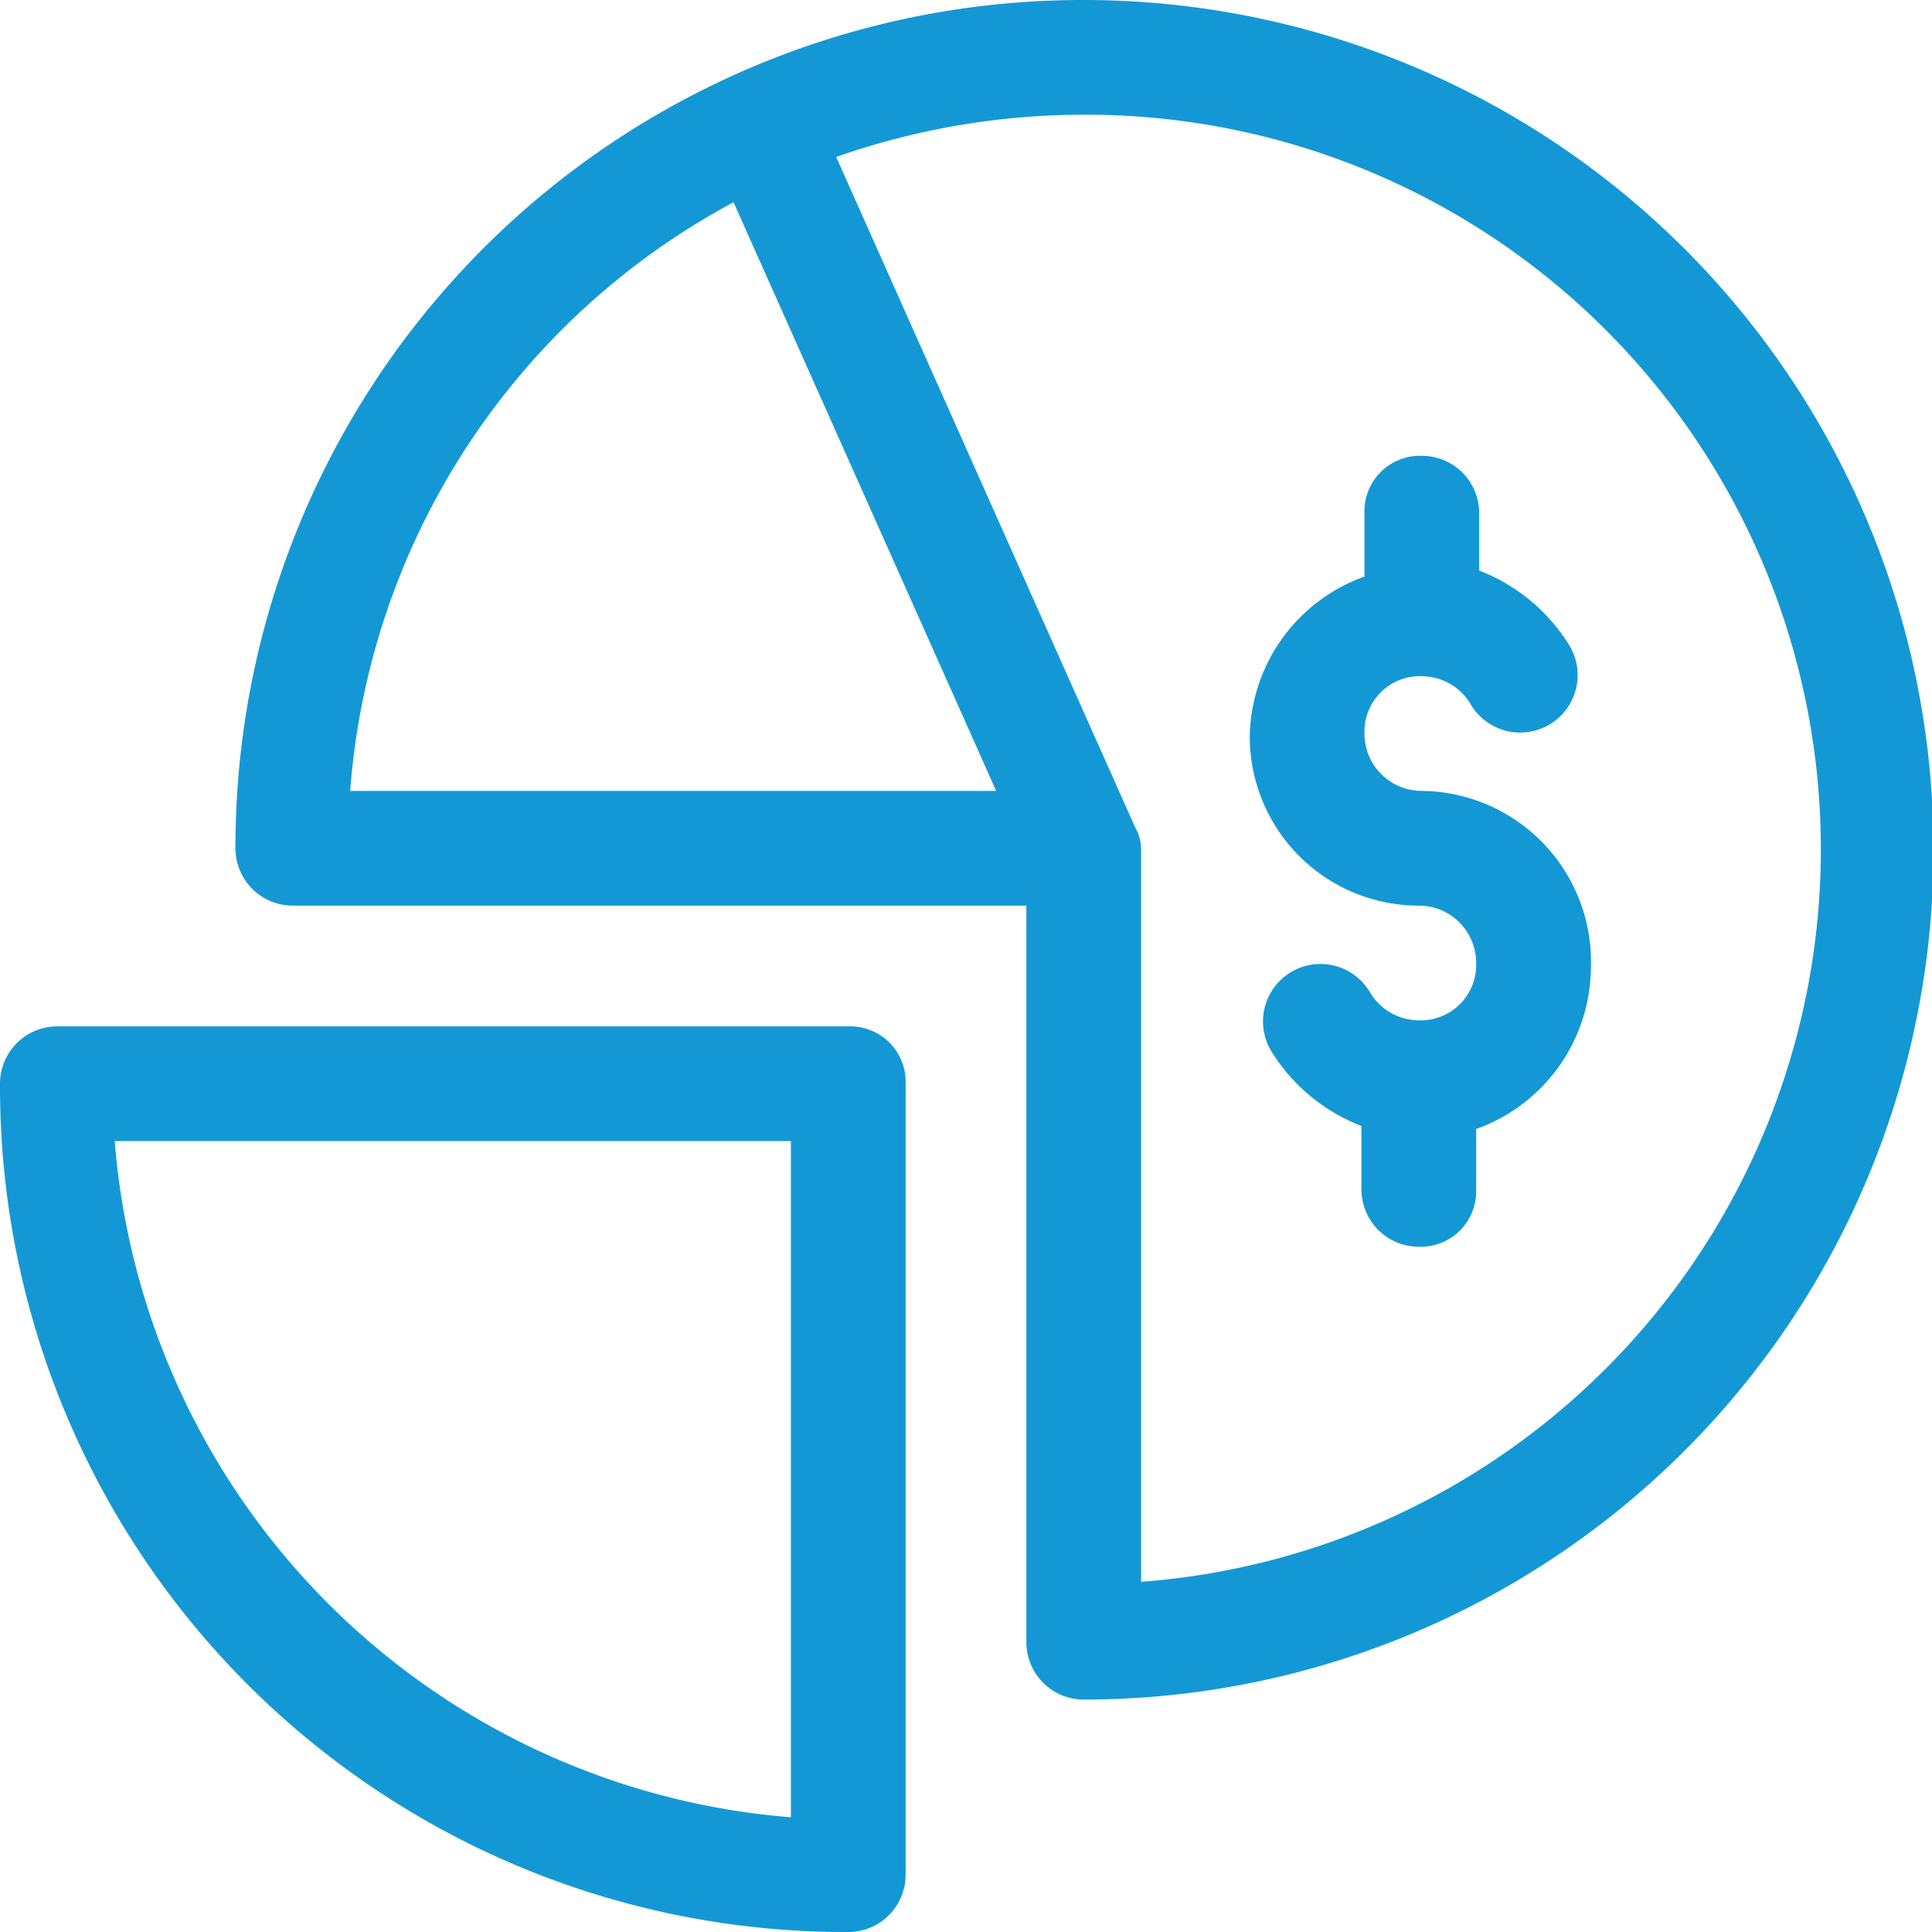
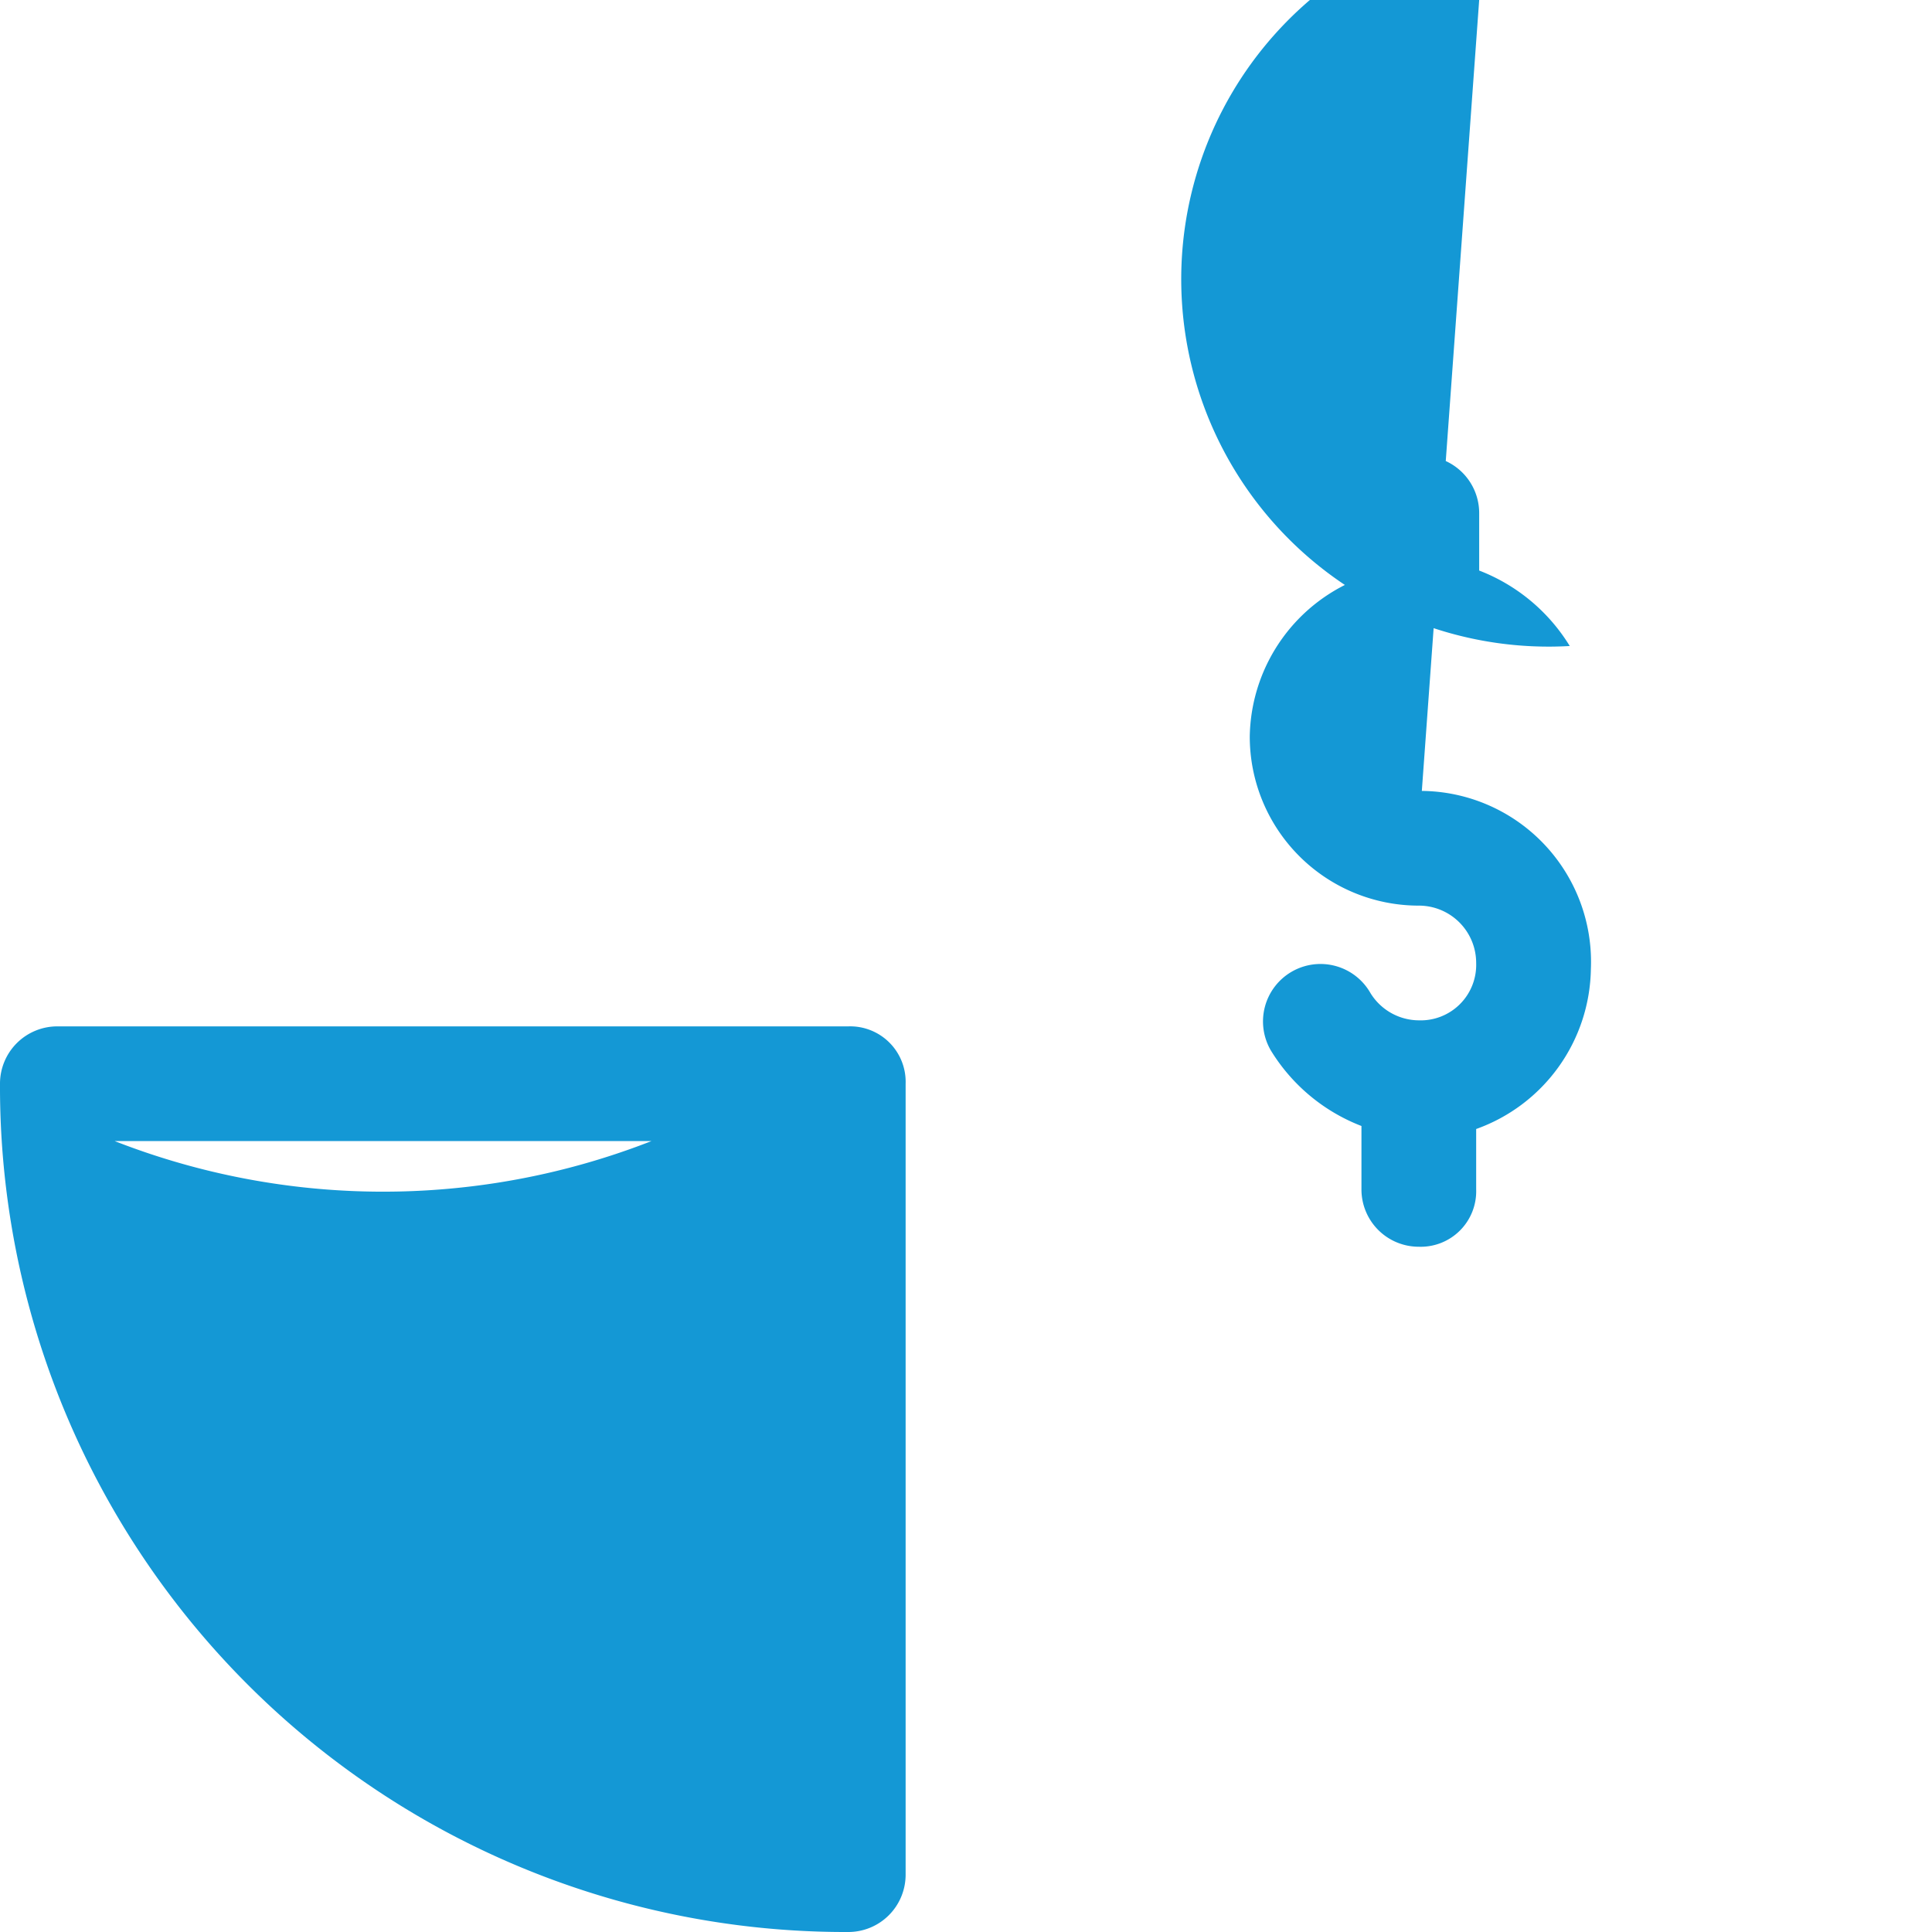
<svg xmlns="http://www.w3.org/2000/svg" width="32" height="32" viewBox="0 0 32 32">
  <g id="Group_69491" data-name="Group 69491" transform="translate(-7736 5259)">
    <g id="Group_69488" data-name="Group 69488">
-       <rect id="Rectangle_13159" data-name="Rectangle 13159" width="32" height="32" transform="translate(7736 -5259)" fill="#fff" opacity="0" />
      <g id="Margin_Spot_Trading_Module" data-name="Margin Spot Trading Module" transform="translate(7736 -5259)">
-         <path id="Path_45992" data-name="Path 45992" d="M21.85,0A14.03,14.03,0,0,0,7.8,14.05a.949.949,0,0,0,.95.95H20.9V27.2a.949.949,0,0,0,.95.95A14.075,14.075,0,0,0,21.85,0Zm-5.8,3.35L20.4,13.1H9.7A12.088,12.088,0,0,1,16.05,3.35ZM22.8,26.2V14.05h0a.723.723,0,0,0-.1-.35h0L17.75,2.6a12.386,12.386,0,0,1,4.1-.7,12.167,12.167,0,0,1,.95,24.3Z" transform="translate(-3.9)" fill="#1498d5" />
-         <path id="Path_45993" data-name="Path 45993" d="M14.05,24.55H.95A.949.949,0,0,0,0,25.5,14,14,0,0,0,14.05,39.55.949.949,0,0,0,15,38.6V25.5A.919.919,0,0,0,14.05,24.55Zm-.95,13.1A12.21,12.21,0,0,1,1.9,26.45H13.1Zm10.45-17a.949.949,0,0,1-.95-.95.919.919,0,0,1,.95-.95.947.947,0,0,1,.8.45A.952.952,0,1,0,26,18.25,3.043,3.043,0,0,0,24.5,17v-.95a.949.949,0,0,0-.95-.95.919.919,0,0,0-.95.95V17.1a2.861,2.861,0,0,0-1.9,2.65,2.8,2.8,0,0,0,2.8,2.8.949.949,0,0,1,.95.95.919.919,0,0,1-.95.95.947.947,0,0,1-.8-.45.952.952,0,1,0-1.65.95,3.043,3.043,0,0,0,1.5,1.25v1.05a.949.949,0,0,0,.95.95.919.919,0,0,0,.95-.95v-1a2.861,2.861,0,0,0,1.9-2.65,2.831,2.831,0,0,0-2.8-2.95Z" transform="translate(0 -7.55)" fill="#1498d5" />
+         <path id="Path_45993" data-name="Path 45993" d="M14.05,24.55H.95A.949.949,0,0,0,0,25.5,14,14,0,0,0,14.05,39.55.949.949,0,0,0,15,38.6V25.5A.919.919,0,0,0,14.05,24.55ZA12.21,12.21,0,0,1,1.9,26.45H13.1Zm10.45-17a.949.949,0,0,1-.95-.95.919.919,0,0,1,.95-.95.947.947,0,0,1,.8.45A.952.952,0,1,0,26,18.25,3.043,3.043,0,0,0,24.5,17v-.95a.949.949,0,0,0-.95-.95.919.919,0,0,0-.95.95V17.1a2.861,2.861,0,0,0-1.9,2.65,2.8,2.8,0,0,0,2.8,2.8.949.949,0,0,1,.95.95.919.919,0,0,1-.95.95.947.947,0,0,1-.8-.45.952.952,0,1,0-1.65.95,3.043,3.043,0,0,0,1.5,1.25v1.05a.949.949,0,0,0,.95.95.919.919,0,0,0,.95-.95v-1a2.861,2.861,0,0,0,1.9-2.65,2.831,2.831,0,0,0-2.8-2.95Z" transform="translate(0 -7.55)" fill="#1498d5" />
      </g>
    </g>
  </g>
</svg>